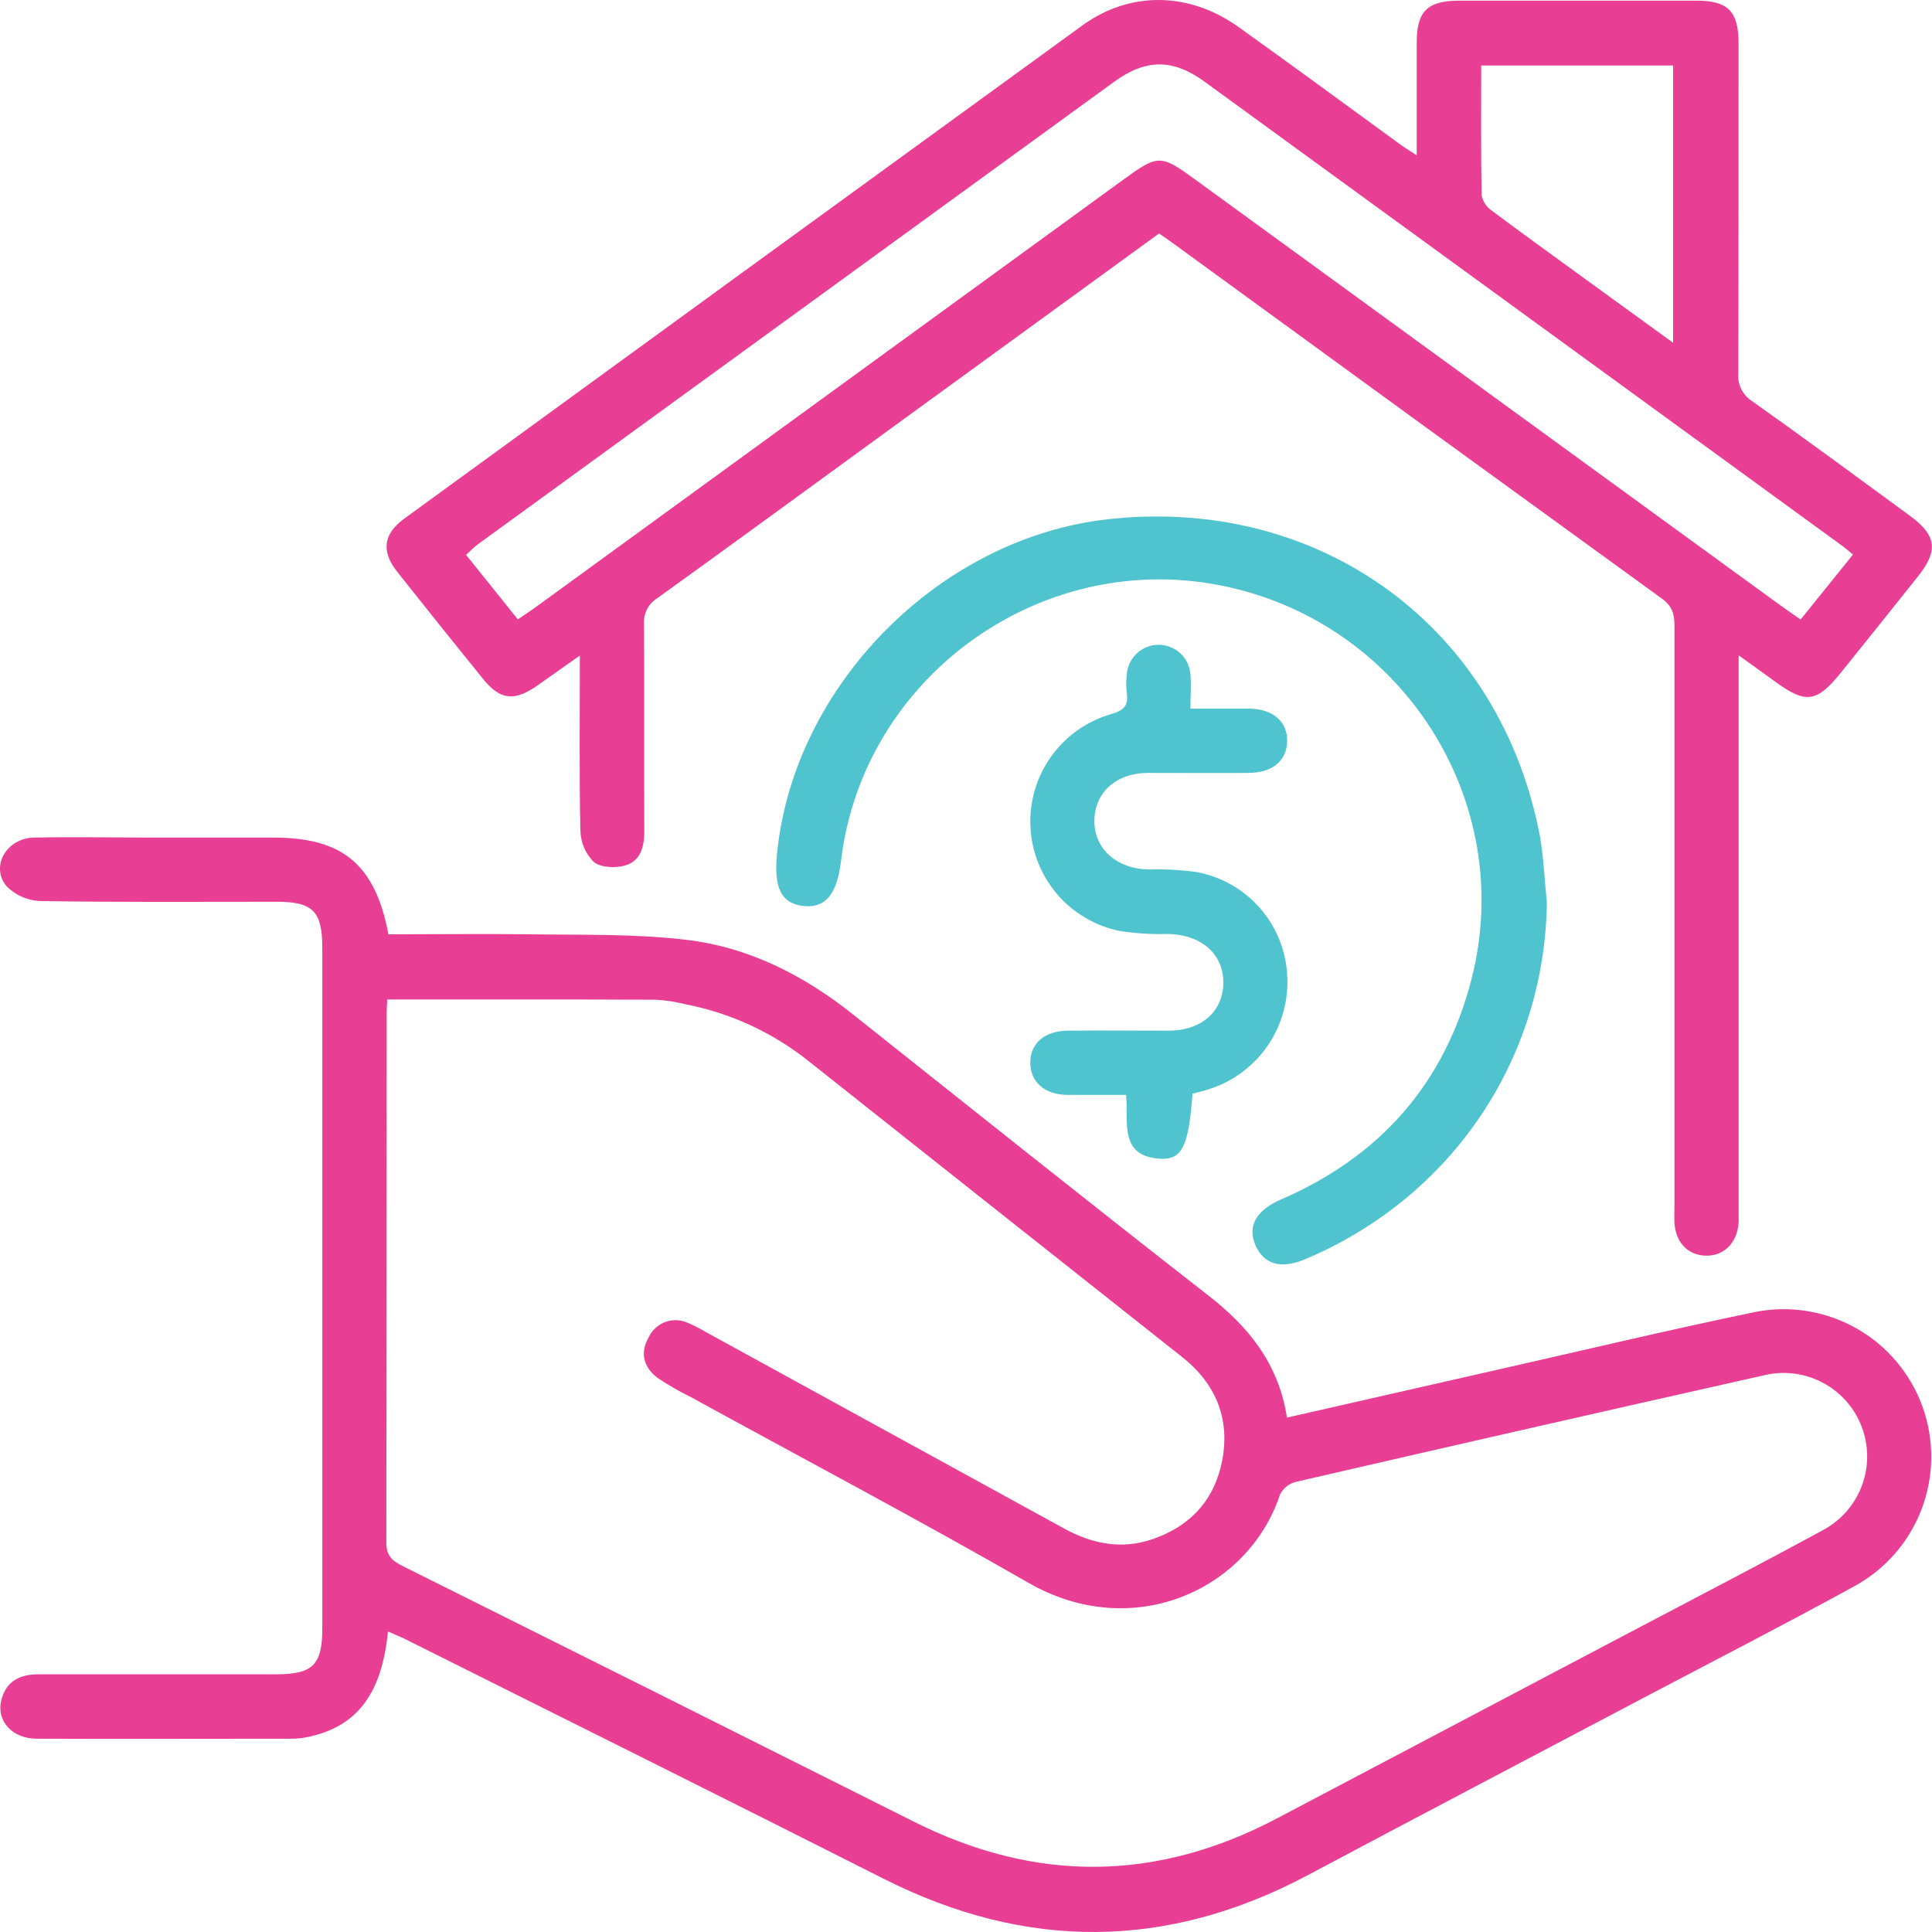
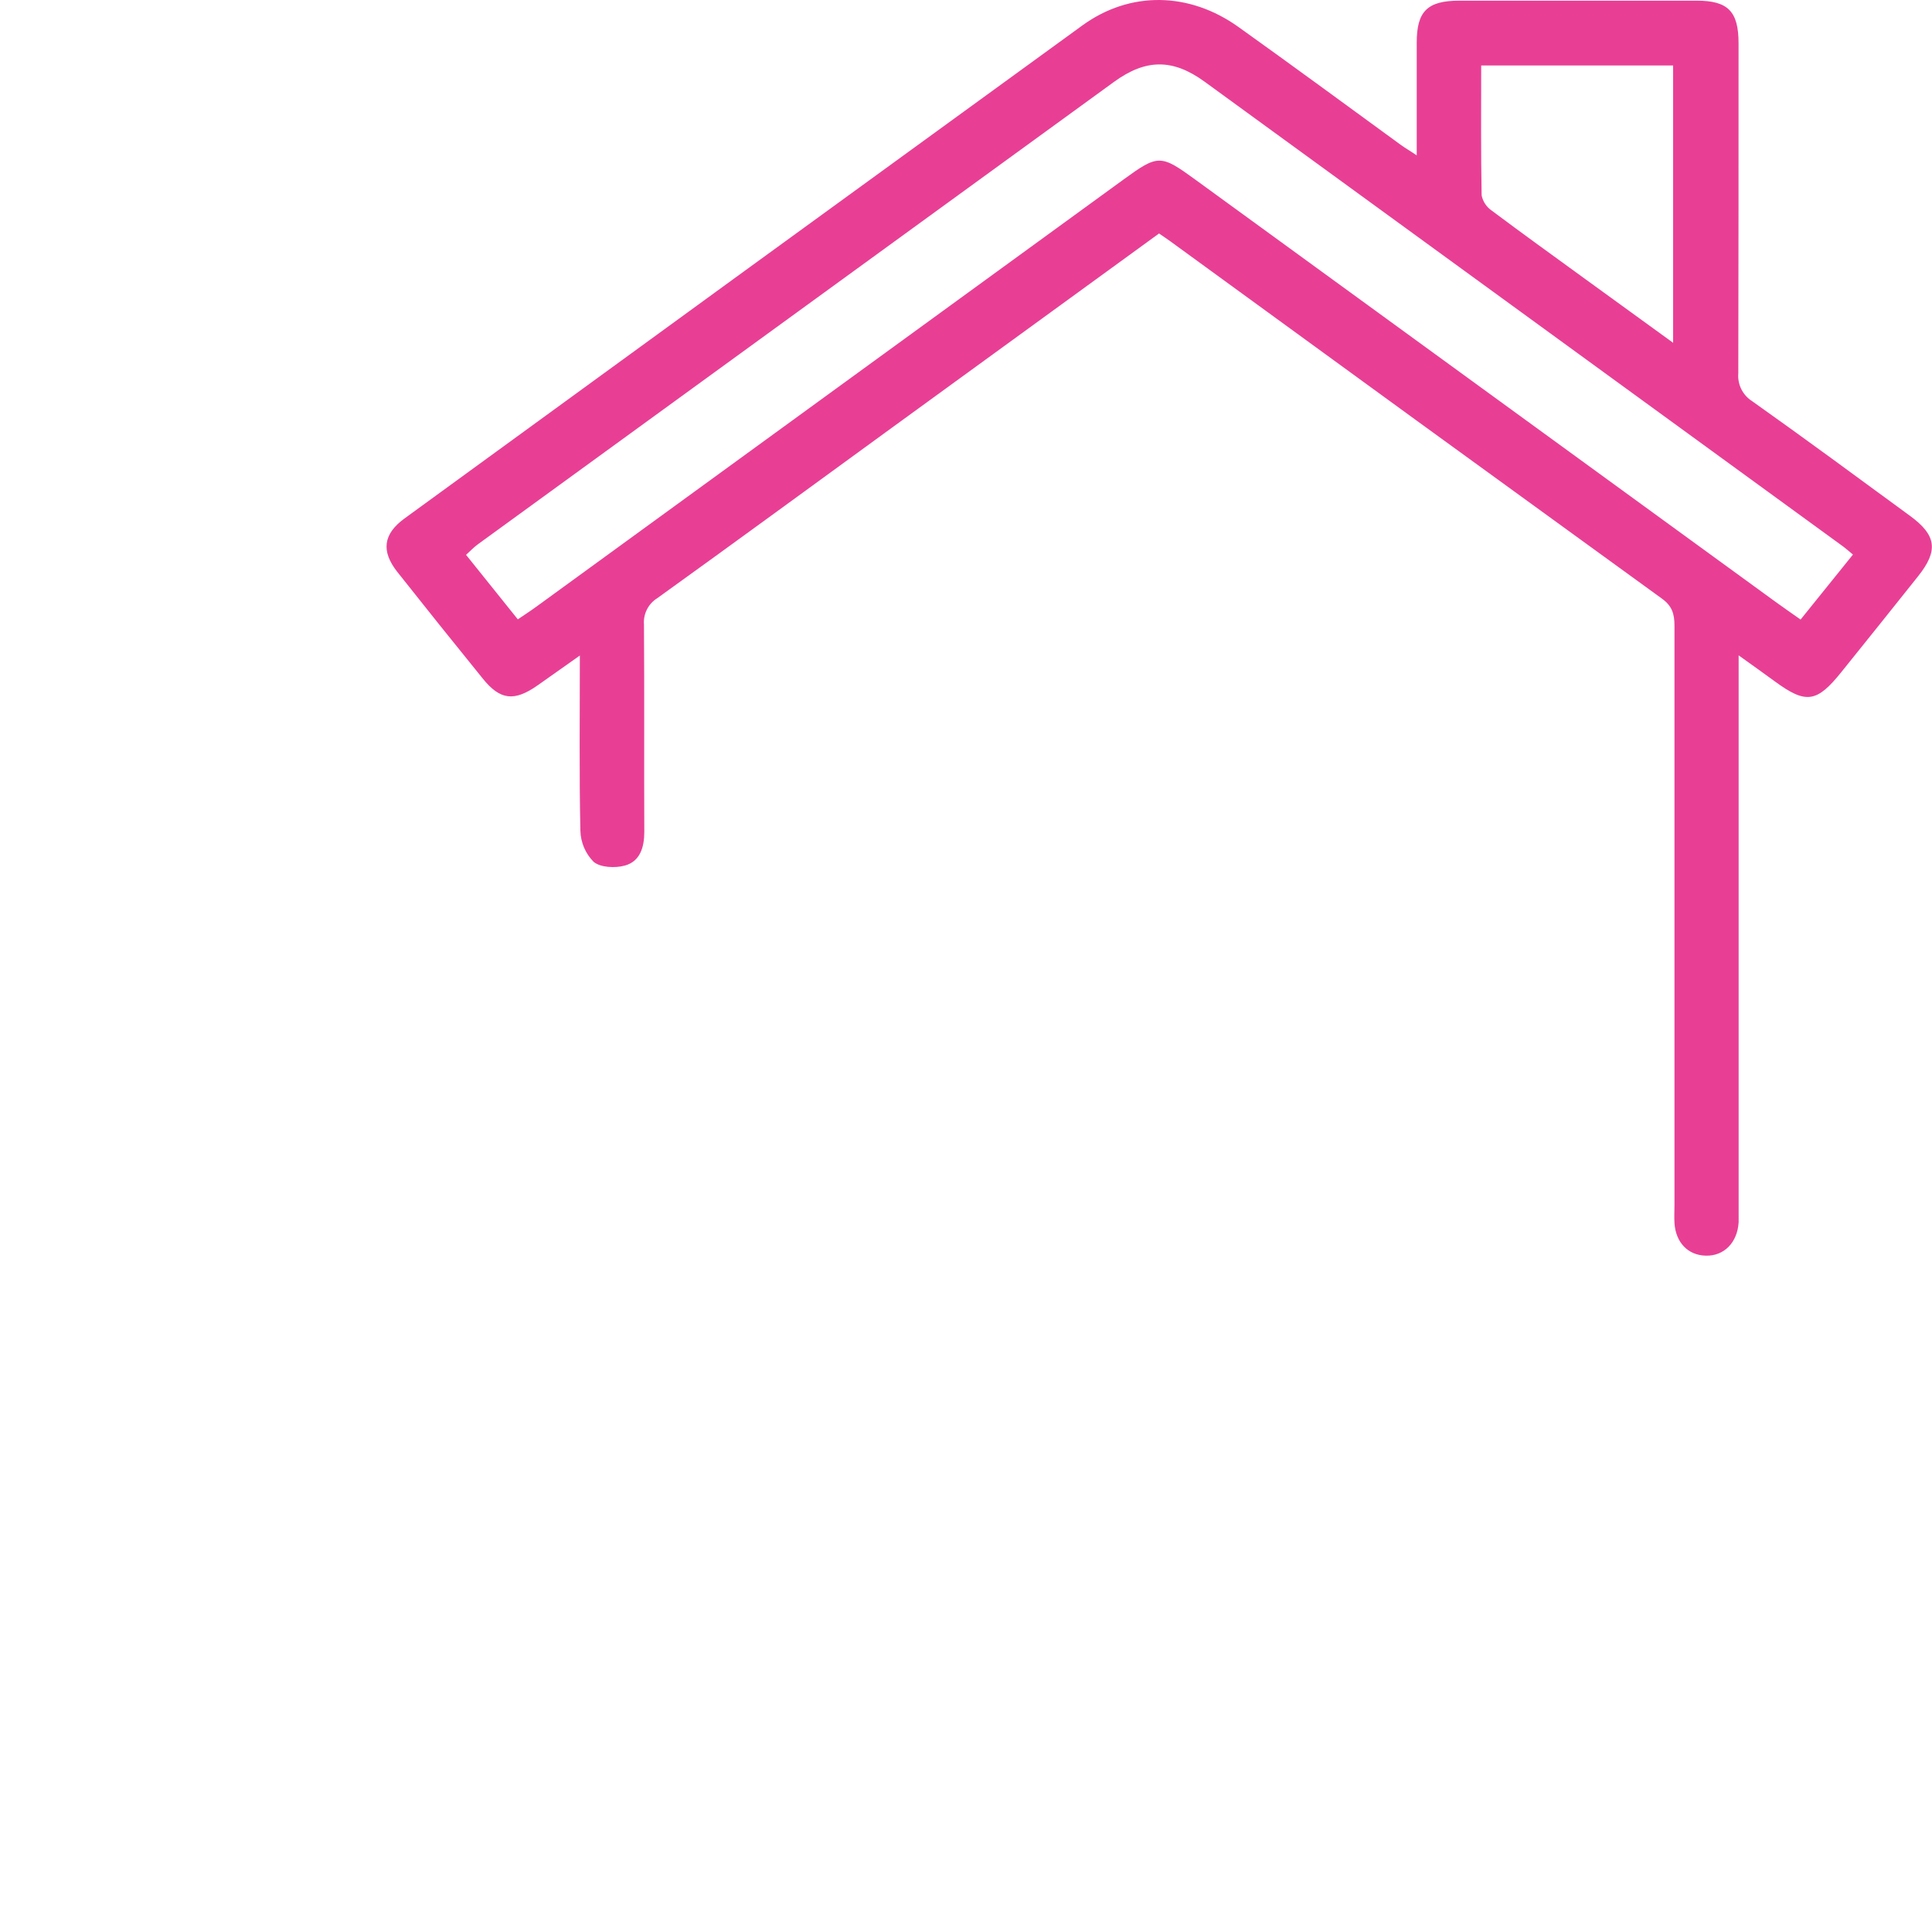
<svg xmlns="http://www.w3.org/2000/svg" width="47" height="47" viewBox="0 0 47 47" fill="none">
  <g clip-path="url(#clip0_22_228)">
-     <path d="M31.308 34.486C33.025 34.094 34.688 33.716 36.352 33.339C38.465 32.862 40.573 32.357 42.692 31.918C43.533 31.751 44.406 31.89 45.154 32.311C45.901 32.731 46.473 33.406 46.766 34.212C47.059 35.018 47.053 35.902 46.751 36.704C46.448 37.507 45.868 38.174 45.116 38.586C43.416 39.518 41.692 40.403 39.976 41.307C37.254 42.745 34.527 44.173 31.808 45.621C28.386 47.437 24.962 47.452 21.506 45.709C17.64 43.754 13.759 41.827 9.884 39.888C9.743 39.818 9.595 39.758 9.438 39.69C9.291 41.192 8.697 41.983 7.543 42.244C7.4 42.278 7.254 42.296 7.107 42.298C5.036 42.298 2.964 42.306 0.893 42.298C0.305 42.298 -0.088 41.873 0.029 41.375C0.139 40.905 0.472 40.73 0.937 40.731C2.862 40.731 4.787 40.731 6.711 40.731C7.611 40.731 7.841 40.504 7.841 39.608V23.069C7.841 22.166 7.615 21.937 6.722 21.937C4.813 21.937 2.905 21.951 0.996 21.92C0.681 21.913 0.382 21.784 0.16 21.56C-0.242 21.079 0.16 20.384 0.834 20.376C1.796 20.356 2.759 20.376 3.721 20.376H6.656C8.335 20.376 9.127 21.03 9.45 22.729C10.597 22.729 11.753 22.715 12.908 22.729C14.162 22.748 15.425 22.714 16.667 22.86C18.202 23.034 19.555 23.723 20.767 24.691C23.627 26.964 26.481 29.243 29.361 31.489C30.361 32.257 31.107 33.169 31.308 34.486ZM9.421 24.315C9.415 24.446 9.407 24.523 9.407 24.603C9.407 28.91 9.404 33.218 9.398 37.526C9.398 37.851 9.543 37.971 9.797 38.098C13.938 40.161 18.075 42.23 22.21 44.305C25.198 45.813 28.153 45.783 31.1 44.218C33.916 42.735 36.728 41.252 39.538 39.77C41.153 38.919 42.773 38.08 44.376 37.208C44.8 36.973 45.126 36.594 45.295 36.14C45.464 35.686 45.465 35.186 45.298 34.731C45.131 34.276 44.807 33.896 44.384 33.659C43.962 33.422 43.468 33.344 42.993 33.439C39.162 34.299 35.334 35.17 31.509 36.053C31.429 36.076 31.354 36.115 31.29 36.168C31.226 36.222 31.173 36.288 31.137 36.363C30.368 38.678 27.561 39.963 25.024 38.508C22.311 36.95 19.544 35.489 16.801 33.984C16.523 33.848 16.255 33.693 15.998 33.521C15.653 33.26 15.562 32.905 15.784 32.526C15.824 32.441 15.882 32.364 15.952 32.301C16.023 32.237 16.105 32.188 16.194 32.157C16.284 32.126 16.378 32.112 16.473 32.117C16.568 32.123 16.66 32.146 16.746 32.187C16.895 32.252 17.041 32.327 17.181 32.41C20.081 33.999 22.981 35.59 25.881 37.181C26.571 37.561 27.282 37.703 28.042 37.442C28.969 37.124 29.556 36.473 29.734 35.52C29.925 34.505 29.573 33.658 28.76 33.014C25.727 30.614 22.697 28.214 19.671 25.814C18.8 25.119 17.774 24.645 16.682 24.432C16.445 24.372 16.203 24.335 15.959 24.32C13.793 24.311 11.627 24.315 9.421 24.315Z" fill="#E83F95" />
    <path d="M28.196 5.68L21.691 10.41C19.792 11.792 17.899 13.179 15.991 14.551C15.883 14.618 15.795 14.713 15.738 14.827C15.681 14.94 15.655 15.067 15.666 15.194C15.678 16.874 15.666 18.554 15.674 20.236C15.674 20.608 15.574 20.955 15.2 21.057C14.965 21.122 14.608 21.106 14.441 20.966C14.241 20.764 14.126 20.492 14.119 20.208C14.089 18.822 14.106 17.436 14.106 15.947L13.084 16.669C12.512 17.072 12.168 17.036 11.742 16.505C11.045 15.645 10.351 14.78 9.662 13.909C9.27 13.408 9.321 12.994 9.836 12.616C15.332 8.612 20.831 4.613 26.333 0.617C27.498 -0.227 28.934 -0.196 30.125 0.654C31.452 1.602 32.765 2.568 34.085 3.53C34.184 3.602 34.29 3.661 34.465 3.78C34.465 2.81 34.465 1.92 34.465 1.034C34.465 0.272 34.727 0.017 35.501 0.016C37.426 0.016 39.351 0.016 41.276 0.016C42.037 0.016 42.294 0.277 42.294 1.051C42.294 3.726 42.294 6.403 42.288 9.078C42.276 9.213 42.302 9.348 42.362 9.469C42.423 9.59 42.516 9.692 42.63 9.763C43.92 10.678 45.194 11.617 46.469 12.552C47.111 13.022 47.157 13.396 46.663 14.017C46.043 14.796 45.421 15.572 44.797 16.347C44.197 17.095 43.935 17.132 43.176 16.576C42.914 16.385 42.653 16.198 42.296 15.943V29.341C42.296 29.471 42.296 29.602 42.296 29.733C42.267 30.227 41.944 30.556 41.501 30.547C41.058 30.538 40.766 30.222 40.735 29.754C40.726 29.607 40.735 29.461 40.735 29.313C40.735 24.614 40.735 19.915 40.735 15.216C40.735 14.934 40.676 14.74 40.43 14.563C36.442 11.673 32.459 8.778 28.48 5.877C28.402 5.82 28.321 5.765 28.196 5.68ZM45.077 13.491C44.971 13.404 44.912 13.349 44.847 13.301C39.666 9.528 34.484 5.756 29.301 1.985C28.527 1.423 27.872 1.431 27.099 1.993C21.943 5.741 16.787 9.489 11.631 13.237C11.532 13.309 11.445 13.399 11.338 13.498L12.597 15.067C12.758 14.957 12.907 14.862 13.05 14.757L27.328 4.37C28.175 3.754 28.233 3.754 29.079 4.37L43.199 14.645C43.394 14.786 43.592 14.923 43.803 15.072L45.077 13.491ZM36.033 1.593C36.033 2.674 36.024 3.713 36.044 4.752C36.074 4.902 36.161 5.035 36.288 5.122C37.044 5.688 37.809 6.239 38.572 6.794C39.264 7.297 39.958 7.799 40.702 8.339V1.593H36.033Z" fill="#E83F95" />
-     <path d="M37.631 21.954C37.579 25.774 35.312 29.134 31.747 30.635C31.169 30.877 30.752 30.766 30.544 30.298C30.337 29.83 30.559 29.442 31.167 29.178C33.565 28.14 35.136 26.368 35.793 23.837C36.926 19.475 34.072 15.059 29.612 14.226C25.231 13.407 20.983 16.52 20.46 20.946C20.361 21.774 20.068 22.112 19.514 22.036C19 21.966 18.821 21.593 18.903 20.764C19.307 16.671 22.859 13.084 26.958 12.631C32.134 12.057 36.502 15.265 37.464 20.352C37.554 20.879 37.575 21.421 37.631 21.954Z" fill="#50C4CE" />
-     <path d="M29.011 26.605C28.917 27.872 28.762 28.219 28.226 28.189C27.21 28.13 27.459 27.297 27.394 26.636C26.897 26.636 26.427 26.636 25.955 26.636C25.413 26.626 25.073 26.327 25.064 25.869C25.053 25.392 25.405 25.077 25.979 25.073C26.794 25.065 27.609 25.073 28.425 25.073C29.241 25.073 29.763 24.592 29.76 23.896C29.757 23.201 29.224 22.741 28.416 22.72C28.026 22.732 27.636 22.708 27.25 22.65C26.653 22.531 26.114 22.216 25.718 21.754C25.323 21.293 25.093 20.712 25.067 20.104C25.04 19.497 25.218 18.898 25.572 18.403C25.925 17.909 26.435 17.547 27.018 17.376C27.333 17.287 27.459 17.171 27.411 16.853C27.394 16.707 27.394 16.56 27.411 16.414C27.423 16.218 27.509 16.034 27.651 15.899C27.794 15.763 27.983 15.687 28.179 15.686C28.376 15.684 28.565 15.757 28.71 15.889C28.855 16.022 28.944 16.205 28.96 16.401C28.983 16.662 28.96 16.924 28.96 17.24C29.461 17.24 29.927 17.24 30.398 17.24C30.969 17.247 31.321 17.555 31.313 18.031C31.305 18.507 30.955 18.799 30.377 18.803C29.561 18.809 28.747 18.803 27.931 18.803C27.156 18.803 26.634 19.275 26.623 19.956C26.613 20.637 27.146 21.133 27.944 21.152C28.334 21.14 28.725 21.161 29.111 21.215C29.718 21.327 30.268 21.644 30.67 22.113C31.071 22.581 31.3 23.174 31.317 23.791C31.34 24.406 31.154 25.012 30.79 25.508C30.425 26.005 29.903 26.364 29.309 26.527C29.221 26.555 29.128 26.575 29.011 26.605Z" fill="#50C4CE" />
  </g>
  <defs>
    <clipPath id="clip0_22_228">
      <rect width="47" height="47" fill="white" />
    </clipPath>
  </defs>
</svg>